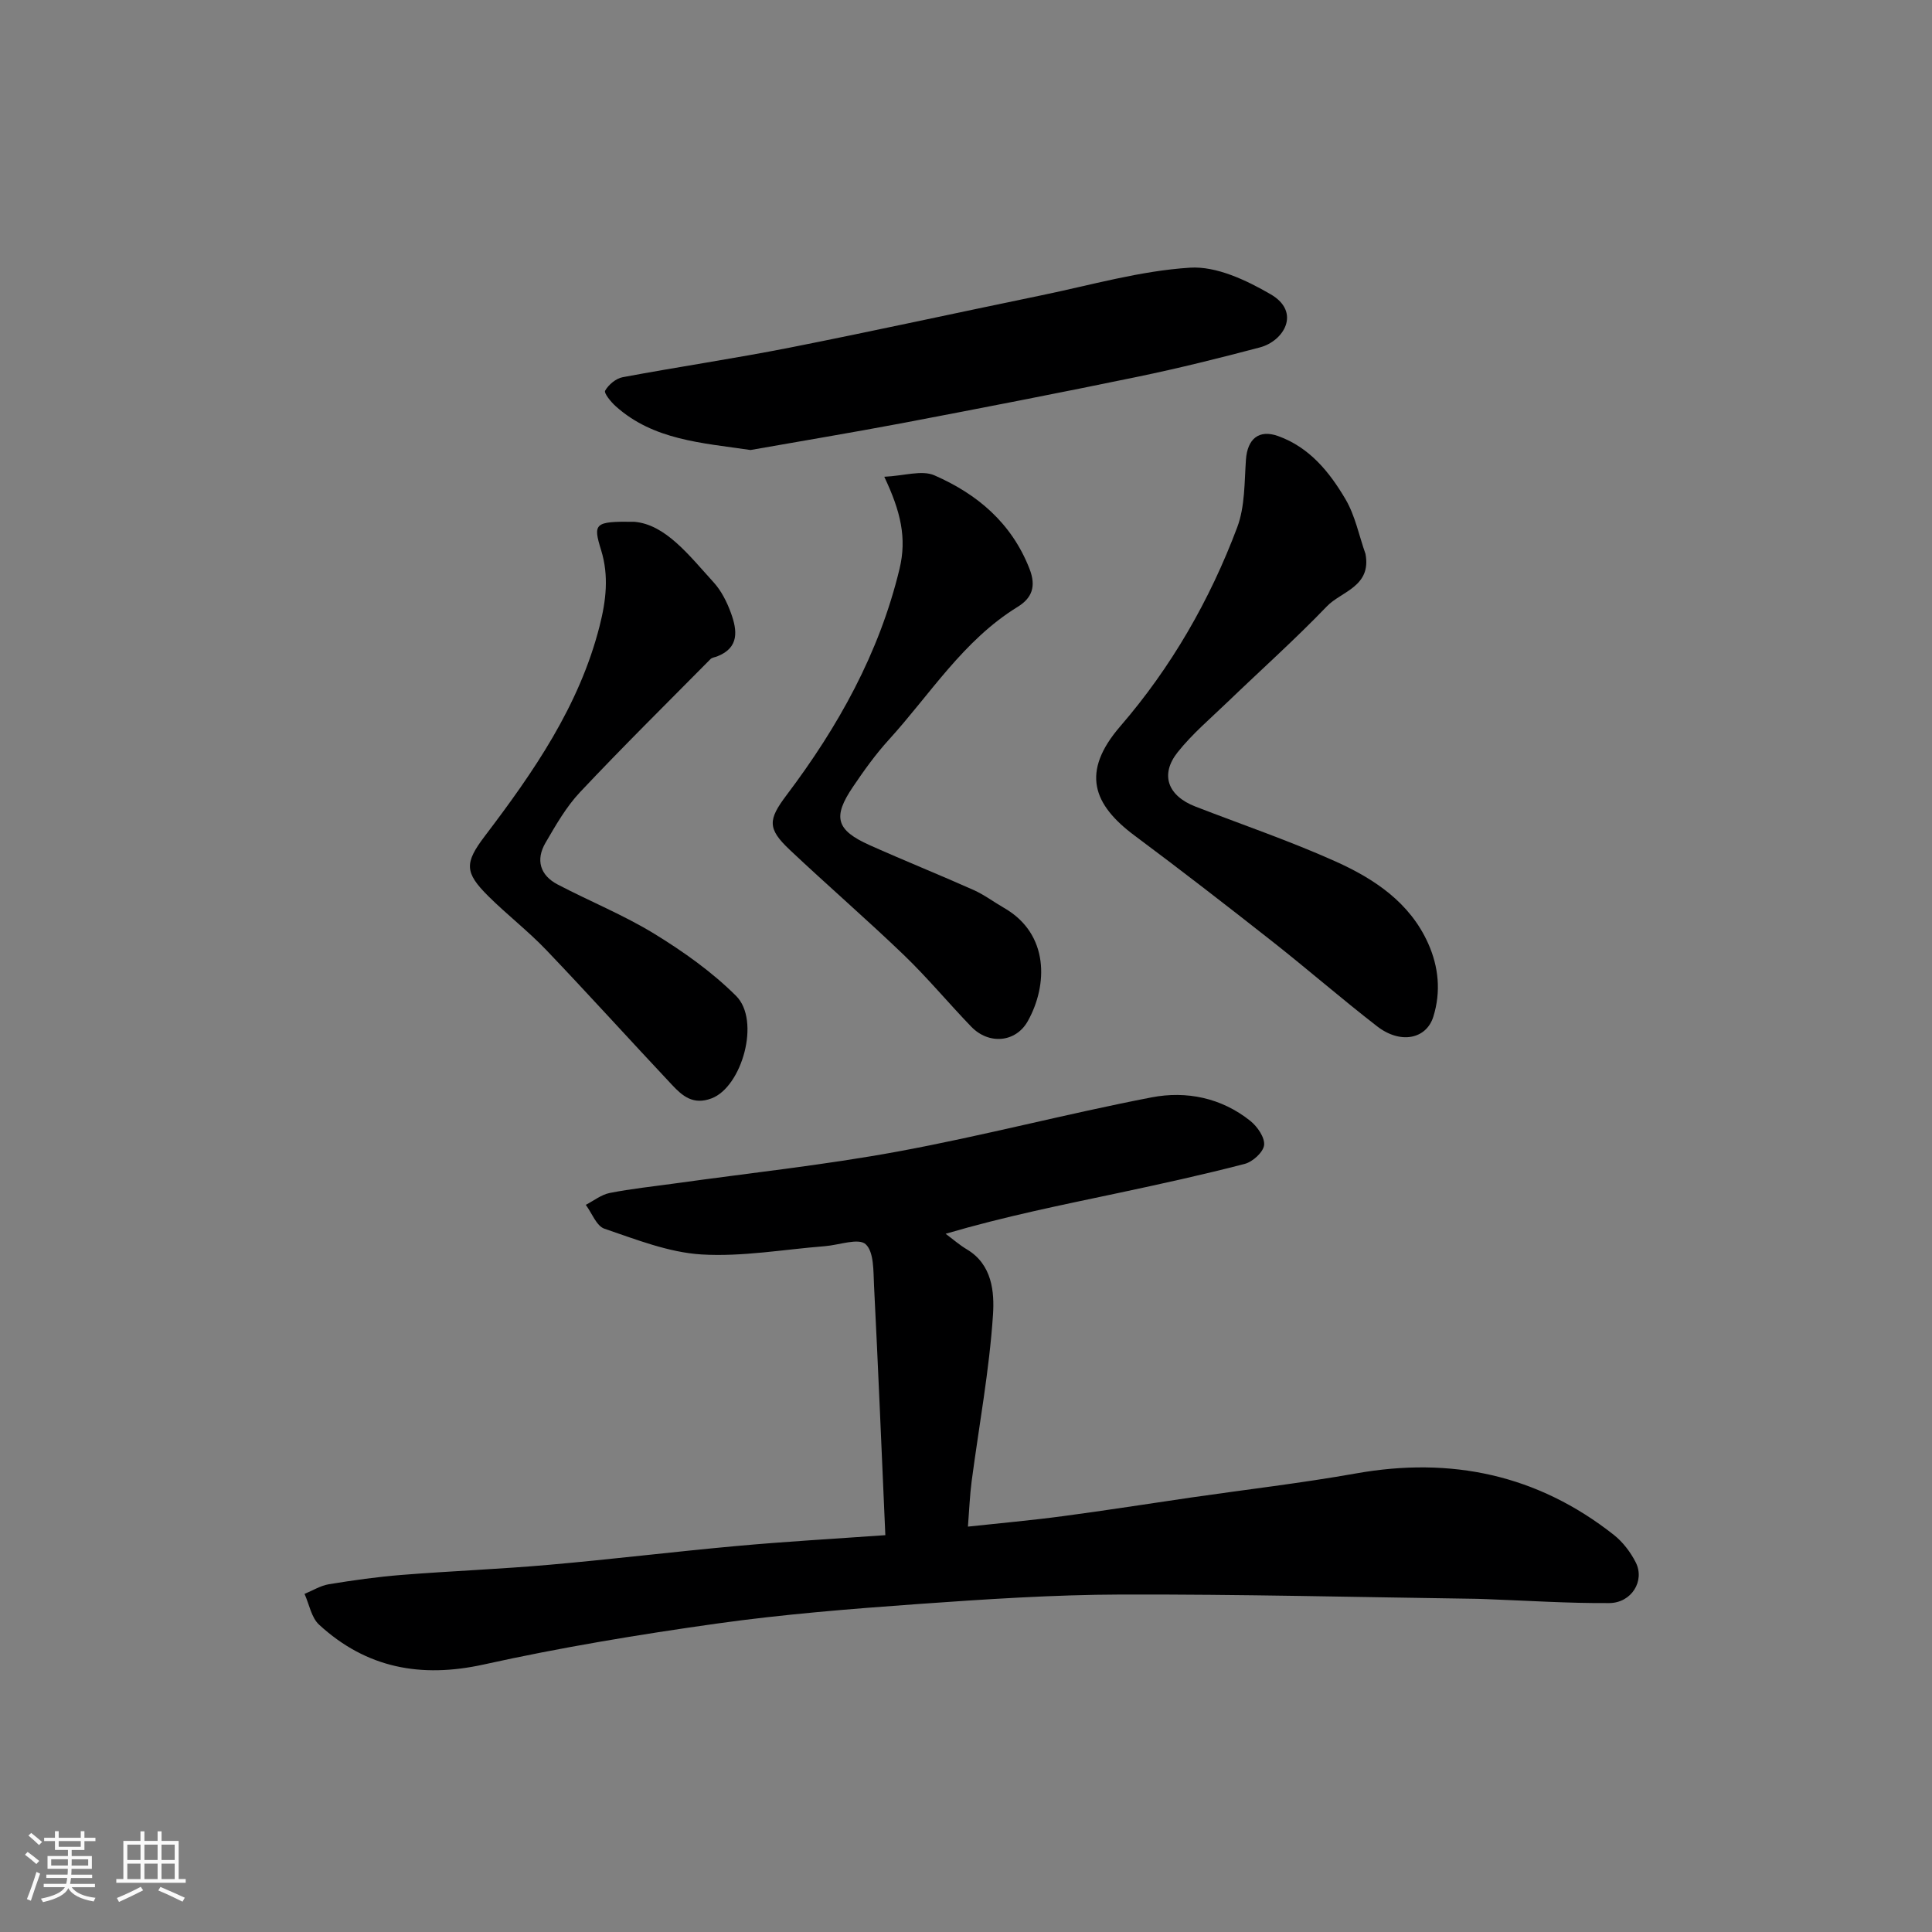
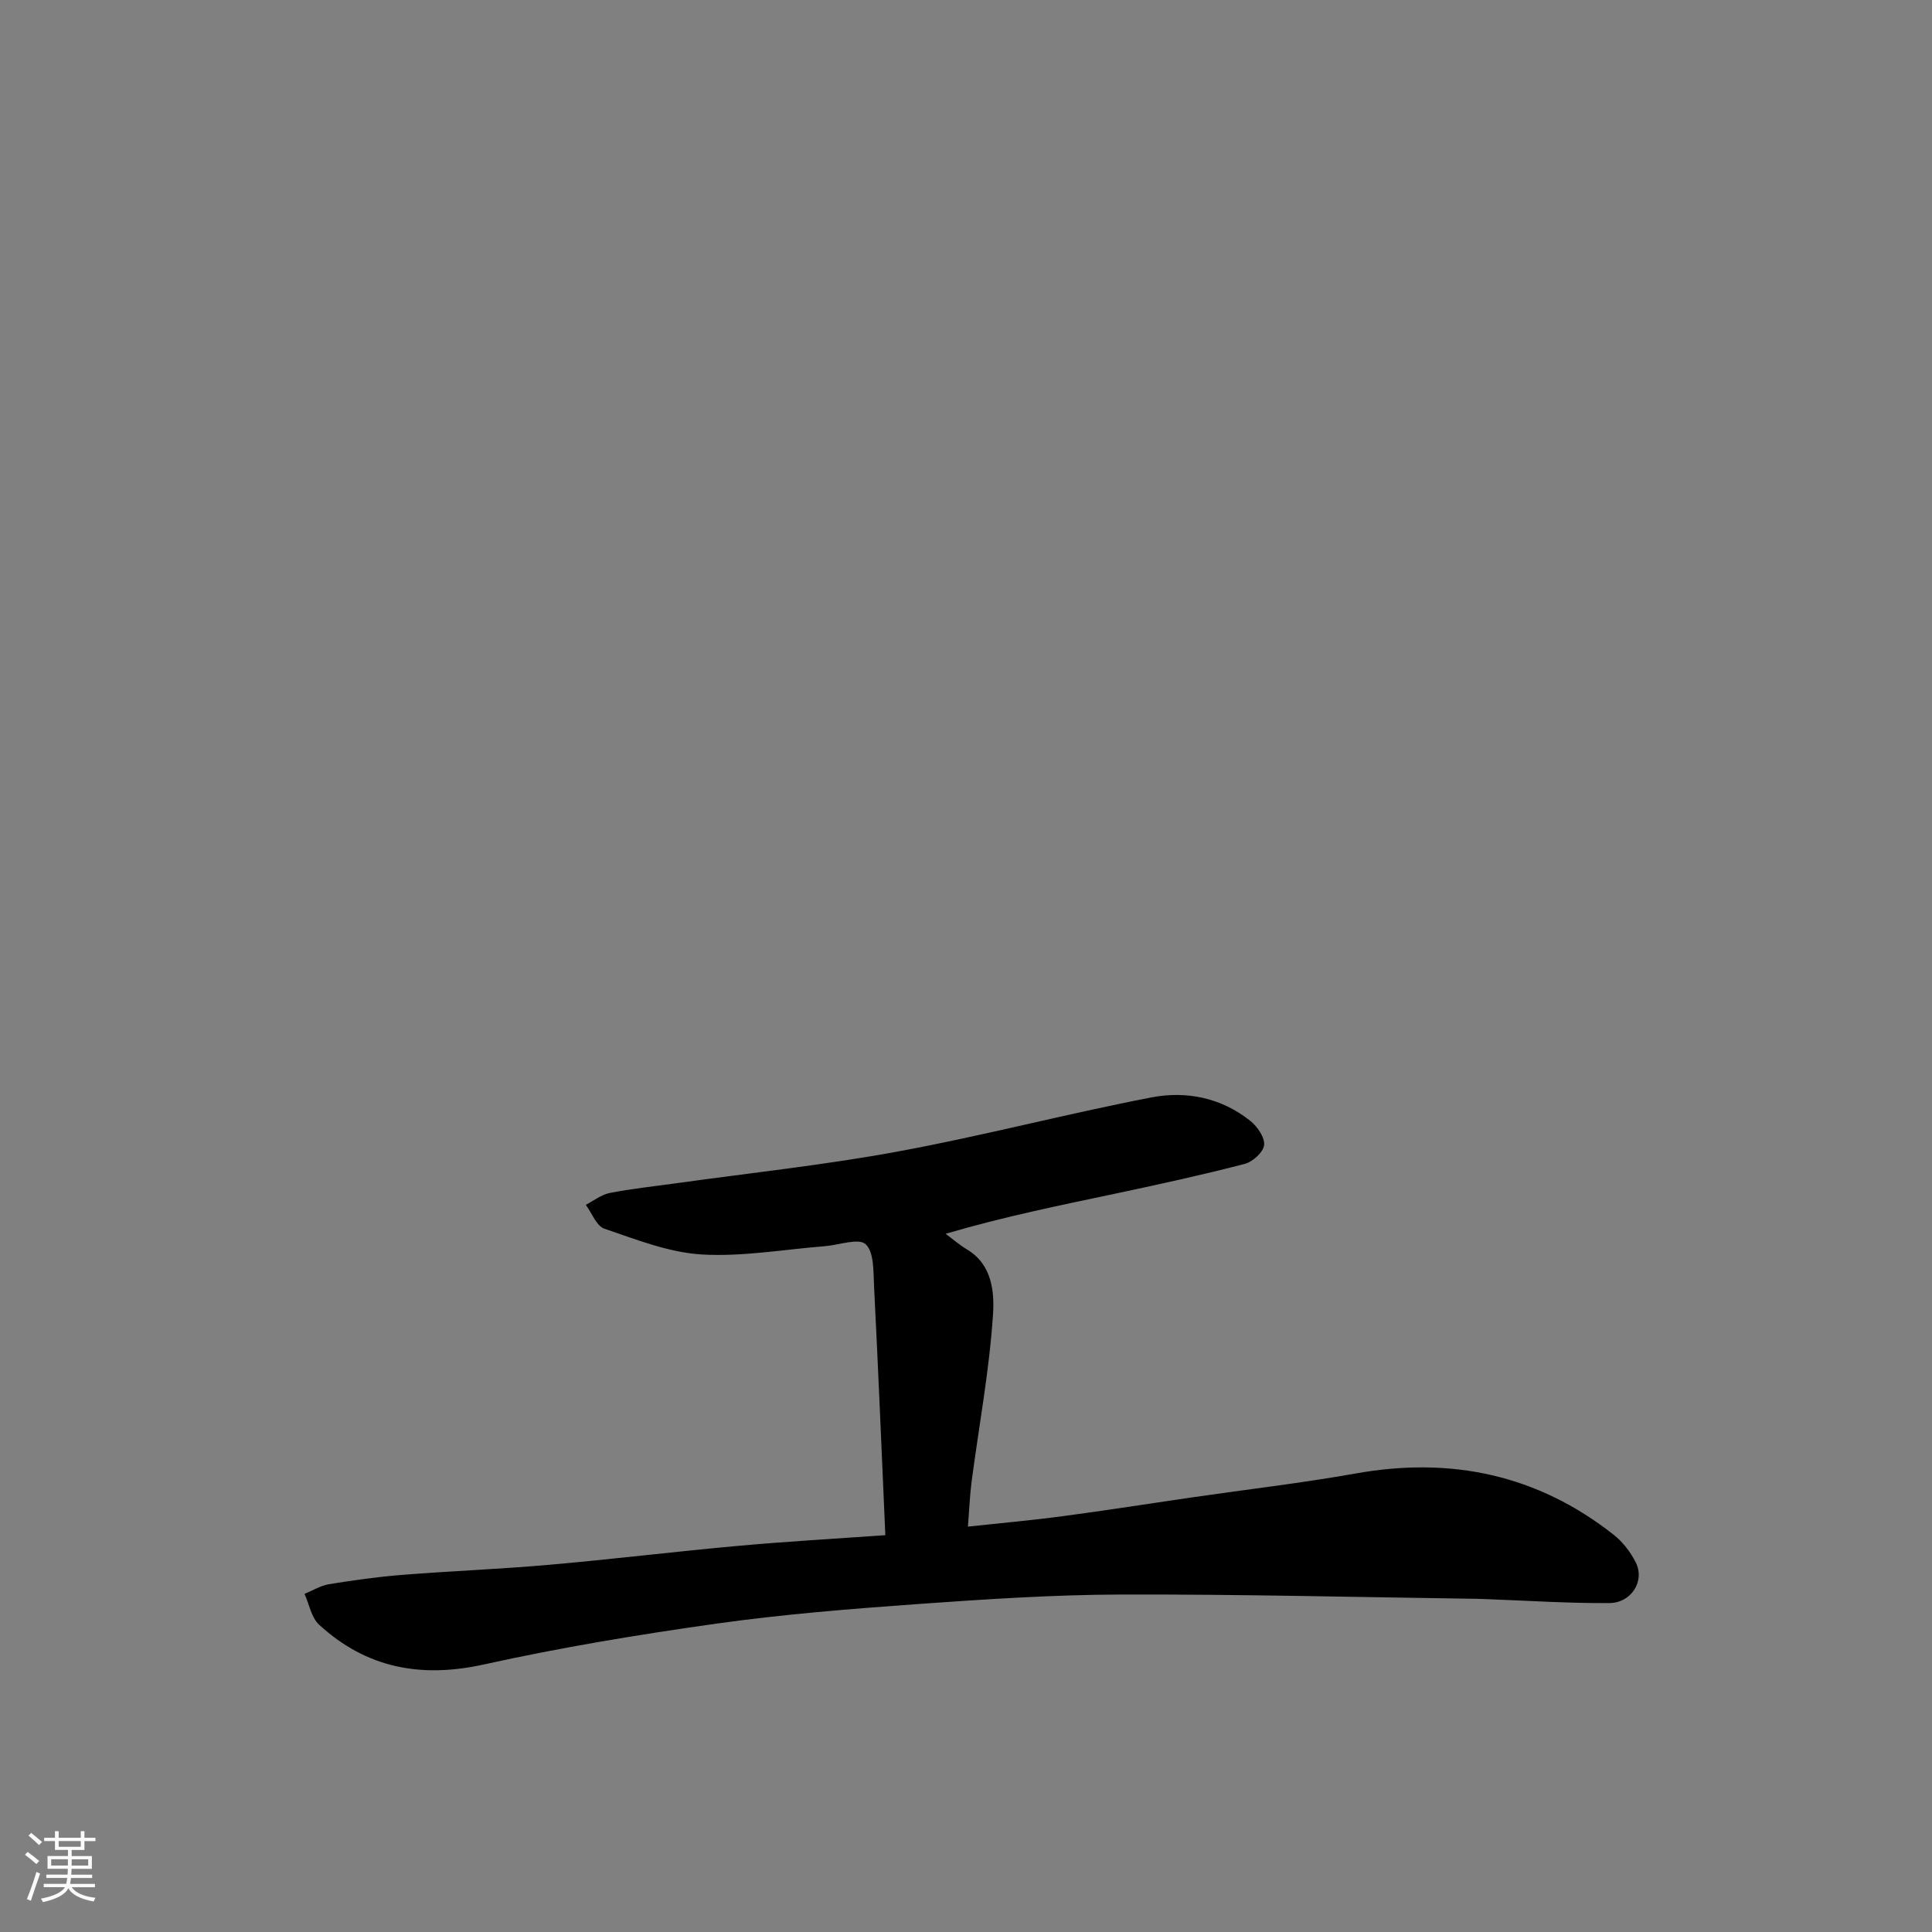
<svg xmlns="http://www.w3.org/2000/svg" enable-background="new 0 0 400 400" viewBox="0 0 400 400">
  <rect x="0" y="0" width="400" height="400" fill="#808080" stroke="none" />
  <path d="m5.17 384 .55-.58c.85.61 1.65 1.24 2.4 1.87l-.59.64c-.83-.73-1.62-1.38-2.36-1.93m1.22 9.53-.82-.34c.71-1.76 1.37-3.64 1.98-5.63.24.13.5.25.76.36-.6 1.67-1.24 3.54-1.92 5.61m-.5-13.5.57-.54c.56.44 1.31 1.06 2.26 1.87l-.64.64c-.68-.66-1.41-1.32-2.19-1.97m3.25.46h2.24v-1.36h.77v1.36h4.57v-1.36h.76v1.36h2.28v.69h-2.28v1.84h-2.64v1.26h4.18v2.64h-4.21c0 .45-.02.86-.05 1.21h4.32v.69h-4.38c-.04.34-.1.75-.19 1.22h5.15v.69h-4.82c.87 1.19 2.51 1.92 4.93 2.19-.17.31-.3.57-.37.76-2.77-.49-4.52-1.41-5.26-2.76-.56 1.26-2.3 2.23-5.24 2.9-.12-.24-.26-.48-.43-.72 2.73-.55 4.38-1.34 4.96-2.38h-4.38v-.69h4.65c.1-.38.17-.79.21-1.22h-4.32v-.69h4.4c.03-.34.05-.75.05-1.21h-4.2v-2.64h4.23v-1.26h-2.69v-1.84h-2.24zm1.46 4.46v1.29h3.45c.01-.4.02-.57.01-.53v-.32-.45h-3.46zm1.55-2.59h4.57v-1.19h-4.57zm6.11 2.59h-3.42v.77c-.01.19-.01.37-.02.53h3.44z" fill="#fafafa" />
-   <path d="m32.63 379.16h.82v1.98h3.54v7.89h1.46v.78h-14.37v-.78h1.46v-7.89h3.54v-1.98h.82v1.98h2.73zm-3.49 11.48.5.73c-1.61.82-3.28 1.63-5 2.41-.13-.27-.28-.55-.44-.82 1.75-.72 3.4-1.49 4.94-2.32m-2.78-5.55h2.73v-3.18h-2.73zm0 3.95h2.73v-3.2h-2.73zm3.54-3.95h2.73v-3.18h-2.73zm0 3.95h2.73v-3.2h-2.73zm7.89 4.68c-1.84-.92-3.51-1.7-5.02-2.32l.45-.73c1.89.8 3.57 1.55 5.04 2.23zm-1.62-11.81h-2.73v3.18h2.73zm-2.73 7.13h2.73v-3.2h-2.73z" fill="#fafafa" />
  <g fill="#000001">
    <path d="m183.3 317.84c-.78-17.63-1.48-34.64-2.34-51.65-.15-2.99.01-7-1.74-8.59-1.48-1.34-5.52.18-8.44.41-8.53.67-17.11 2.22-25.56 1.71-6.79-.42-13.52-3.1-20.08-5.33-1.65-.56-2.59-3.23-3.86-4.94 1.65-.85 3.22-2.12 4.97-2.46 4.47-.88 9.02-1.35 13.54-1.98 15.38-2.15 30.85-3.79 46.1-6.6 17.6-3.24 34.95-7.82 52.53-11.21 7.21-1.39 14.48.08 20.47 4.89 1.44 1.16 3 3.42 2.83 4.99-.17 1.47-2.36 3.46-4.01 3.89-8.65 2.25-17.39 4.16-26.13 6.02-11.68 2.48-23.39 4.81-35.8 8.45 1.46 1.08 2.84 2.3 4.4 3.23 5.27 3.13 5.71 8.88 5.41 13.51-.76 11.54-2.9 22.99-4.42 34.49-.38 2.91-.49 5.85-.77 9.4 6.46-.7 13.09-1.29 19.69-2.17 8.91-1.18 17.78-2.59 26.68-3.88 11.32-1.64 22.7-2.96 33.96-4.96 19.71-3.51 37.57.25 53.37 12.7 1.88 1.48 3.49 3.59 4.57 5.73 1.92 3.81-.87 8.37-5.48 8.41-8.43.06-16.86-.5-25.3-.81-.67-.02-1.33-.06-2-.07-24.59-.34-49.18-.96-73.77-.89-14.03.04-28.08.97-42.09 1.97-13.92 1-27.86 2.11-41.67 4.05-16.14 2.27-32.27 4.94-48.18 8.46-13.05 2.88-24.33.75-34.11-8.23-1.61-1.47-2.04-4.22-3.02-6.38 1.68-.69 3.3-1.71 5.04-2 5-.82 10.03-1.53 15.07-1.93 10.19-.81 20.41-1.2 30.58-2.1 12.91-1.13 25.79-2.71 38.7-3.88 10.02-.92 20.03-1.48 30.86-2.25z" />
-     <path d="m282.71 114.68c1.28 6.77-5.06 7.79-7.97 10.83-6.59 6.86-13.7 13.21-20.56 19.81-3.53 3.4-7.33 6.61-10.36 10.42-3.7 4.66-2.03 9.04 3.68 11.25 9.71 3.76 19.59 7.13 29.07 11.39 7.97 3.59 15.31 8.46 19.11 16.93 2.18 4.86 2.68 10.02 1.08 15.17-1.45 4.68-6.82 5.75-11.64 2.01-7.39-5.72-14.45-11.87-21.8-17.65-9.38-7.38-18.83-14.7-28.4-21.83-8.65-6.44-11.17-13.16-2.97-22.65 10.53-12.19 18.54-26.11 24.2-41.18 1.62-4.3 1.48-9.32 1.81-14.03.31-4.29 2.68-6.29 6.65-4.87 6.52 2.33 10.66 7.47 13.97 13.09 2 3.41 2.79 7.52 4.13 11.31z" />
-     <path d="m155.39 93.17c-10.14-1.49-20.07-2.05-27.89-9.04-1-.89-2.5-2.73-2.21-3.25.7-1.24 2.23-2.52 3.61-2.78 11.54-2.16 23.16-3.87 34.67-6.14 17.4-3.44 34.73-7.25 52.1-10.83 10.21-2.11 20.39-5.06 30.7-5.71 5.48-.35 11.68 2.59 16.71 5.51 6.33 3.68 2.75 9.68-2.24 11-8.33 2.2-16.7 4.29-25.14 6.04-16.28 3.37-32.59 6.53-48.92 9.64-10.57 1.99-21.2 3.76-31.39 5.56z" />
-     <path d="m131.3 108.03c6.46.53 11.3 6.87 16.46 12.55 1.6 1.76 2.76 4.09 3.58 6.35 1.29 3.56 1.78 7.16-2.86 8.97-.46.18-1.05.23-1.37.55-9.05 9.15-18.21 18.2-27.03 27.57-2.86 3.04-5.01 6.82-7.14 10.47-2.06 3.53-1.14 6.72 2.51 8.63 6.64 3.48 13.65 6.31 20.02 10.21 6.02 3.69 11.94 7.89 16.92 12.85 5.14 5.11 1.21 18.87-5.08 21.23-3.8 1.43-6.02-.5-8.17-2.79-8.72-9.28-17.26-18.73-26.05-27.94-3.76-3.93-8.11-7.29-11.98-11.13-4.94-4.91-4.97-6.87-.73-12.45 10.1-13.3 19.55-26.93 23.76-43.48 1.34-5.26 1.95-10.41.32-15.7-1.73-5.59-1.38-5.99 6.84-5.89z" />
-     <path d="m183.08 98.71c4.15-.2 7.77-1.43 10.37-.3 8.86 3.87 15.96 9.83 19.68 19.31 1.48 3.76.48 6.13-2.46 7.94-11.23 6.91-18.06 18.06-26.65 27.5-2.74 3.01-5.14 6.36-7.42 9.74-4.26 6.28-3.5 8.96 3.45 12.08 7.13 3.19 14.38 6.1 21.51 9.28 2.22.99 4.21 2.5 6.33 3.72 9.38 5.39 9.06 16.02 4.9 23.44-2.49 4.44-8.06 4.91-11.69 1.16-4.71-4.88-9.05-10.12-13.93-14.82-7.74-7.44-15.87-14.46-23.68-21.83-4.64-4.38-4.48-6.22-.64-11.31 10.68-14.16 19.18-29.36 23.39-46.85 1.54-6.4.23-11.91-3.16-19.06z" />
  </g>
</svg>